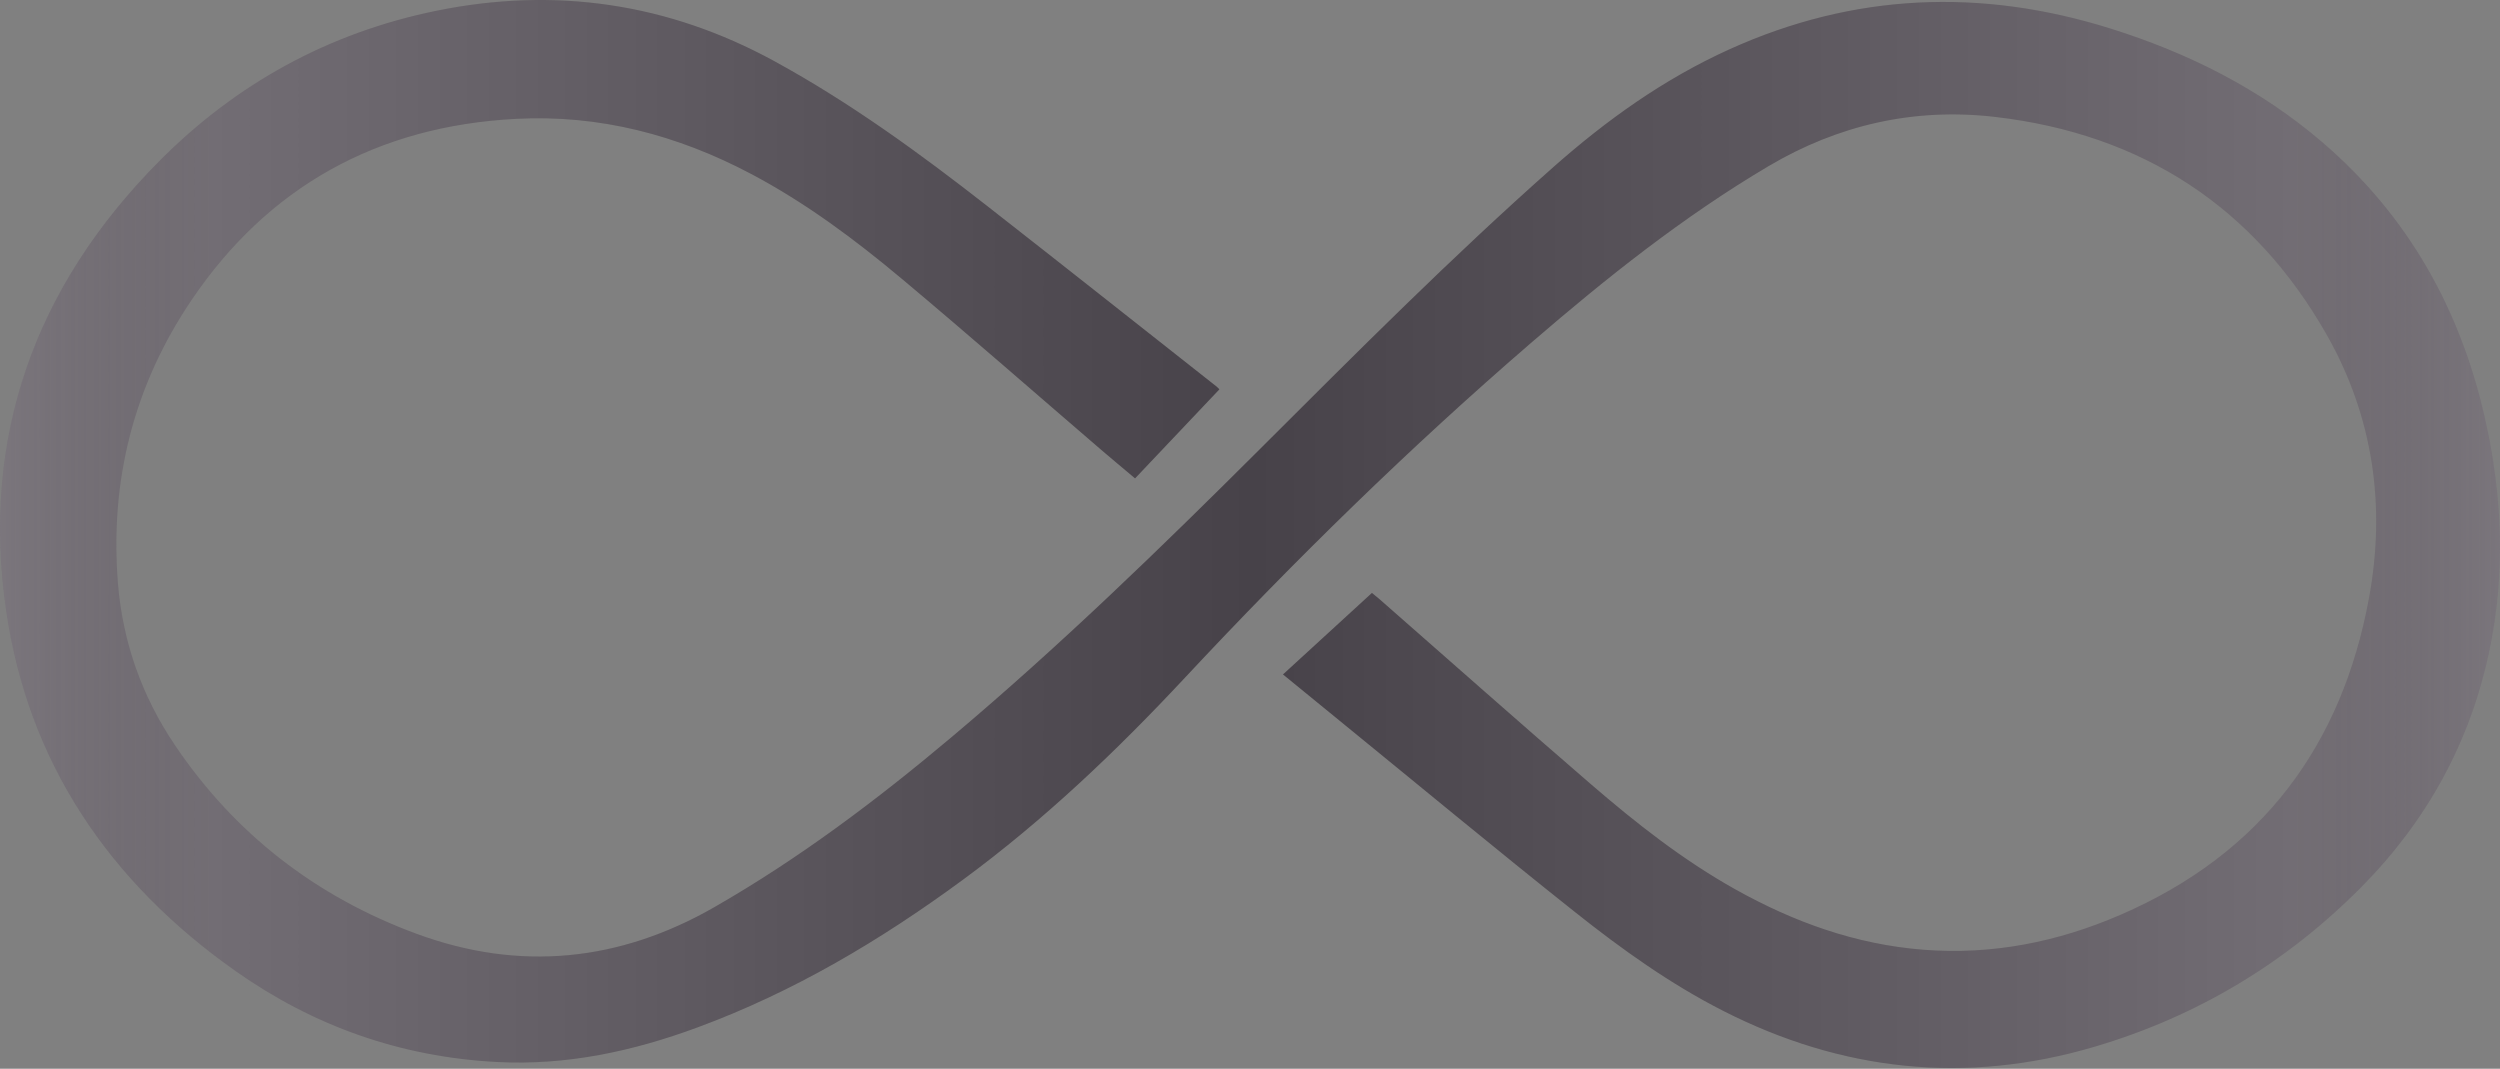
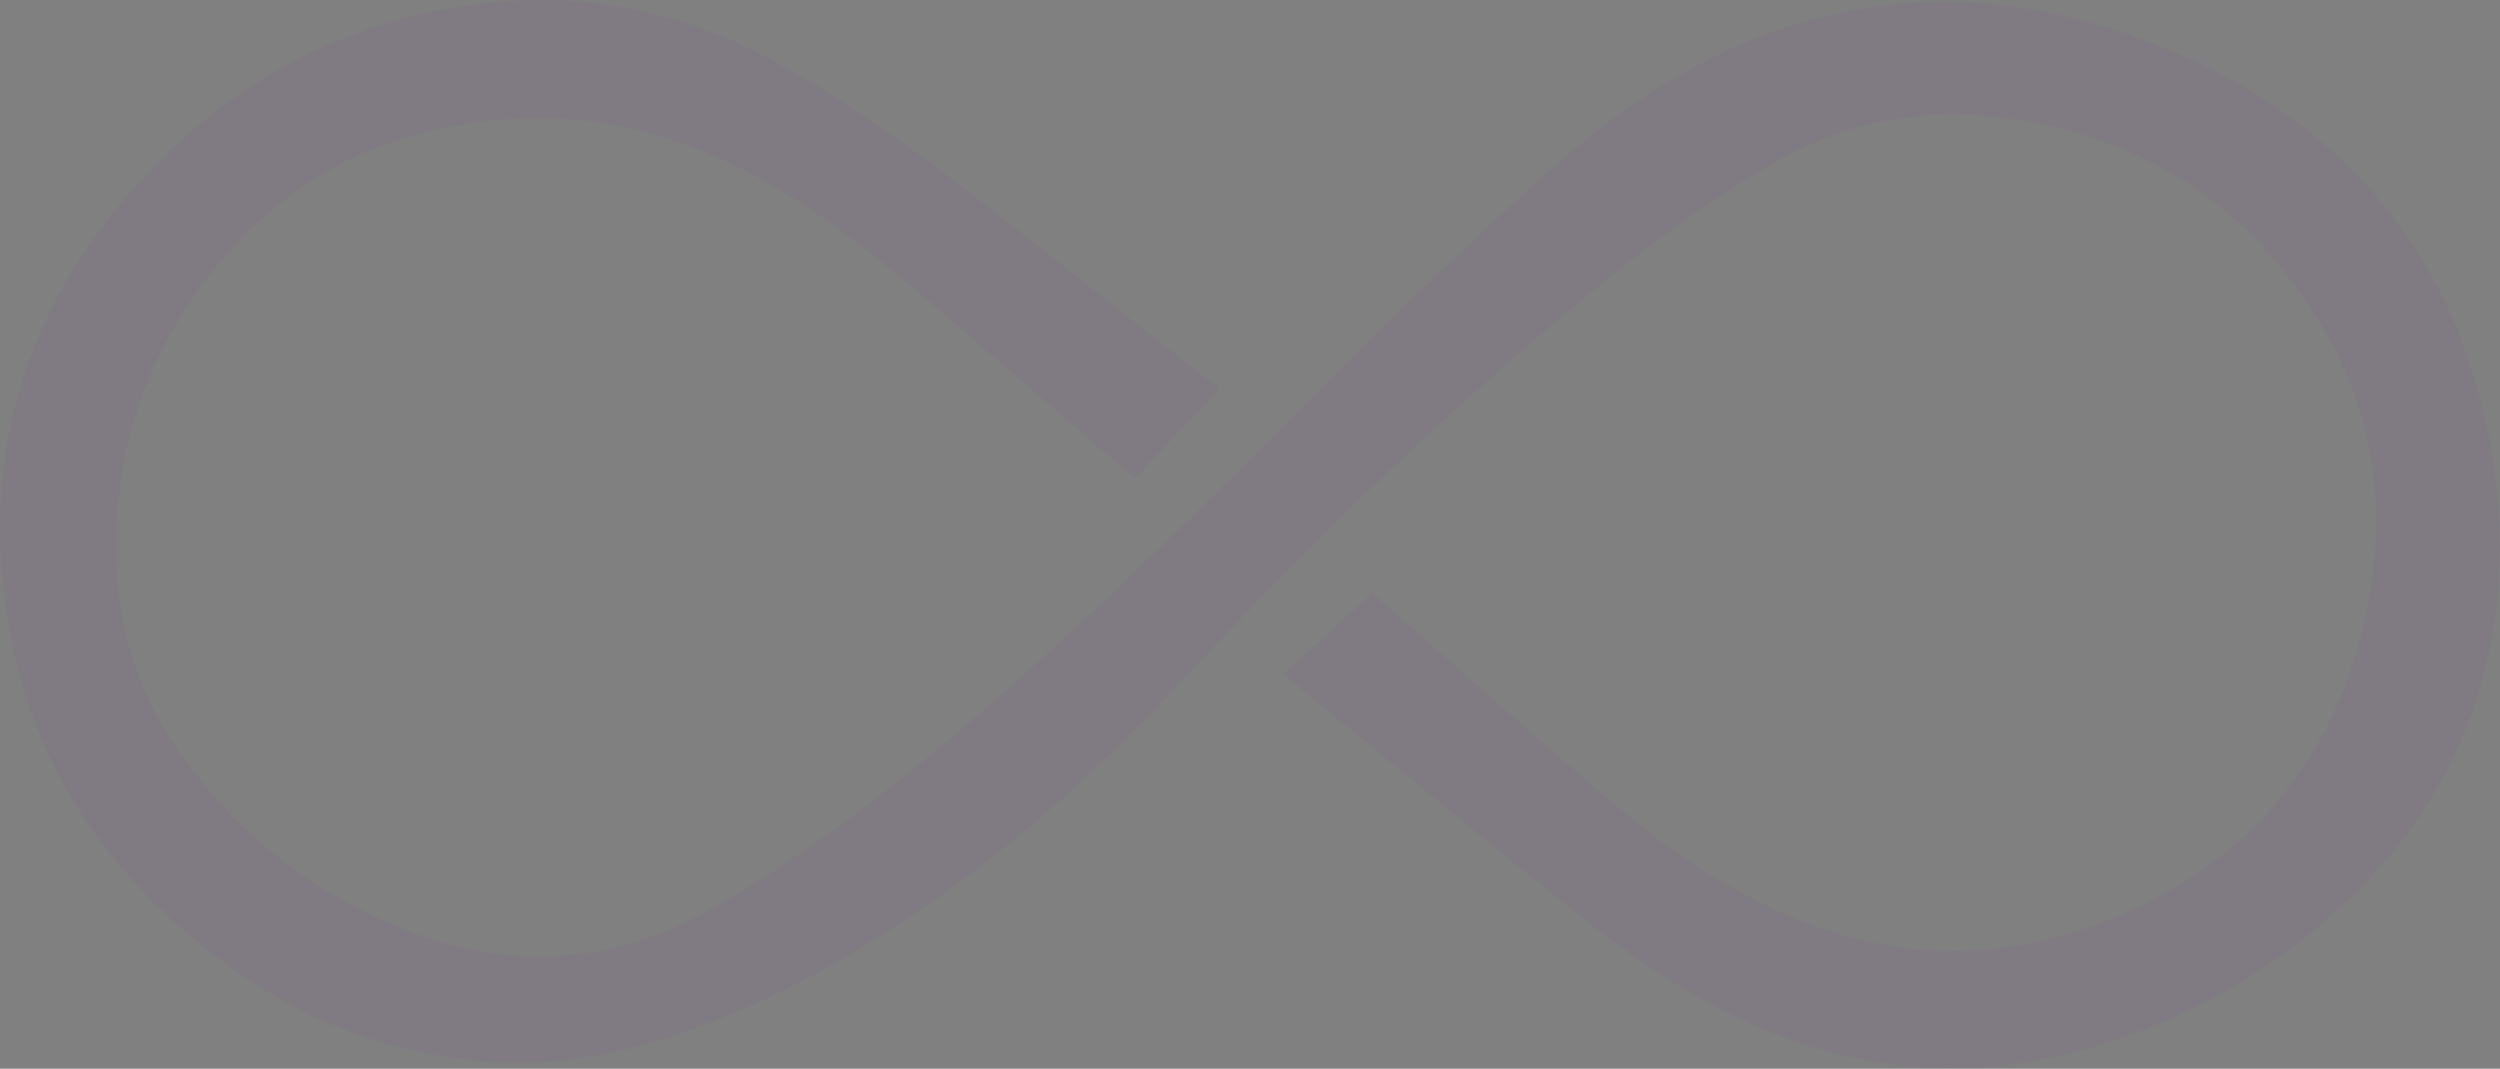
<svg xmlns="http://www.w3.org/2000/svg" width="1600" height="684" viewBox="0 0 1600 684" fill="none">
  <rect x="0" y="0" width="1600" height="684" fill="#808080" stroke="none" />
  <g opacity="0.5">
-     <path d="M821.136 431.625C840.312 414.059 859.017 396.912 878.041 379.475C879.821 380.928 881.349 382.139 882.81 383.415C927.978 423.003 972.895 462.85 1018.38 502.067C1047.13 526.85 1077 550.39 1110.57 569.167C1147.91 590.059 1187.5 604.428 1230.92 607.835C1275.02 611.29 1316.88 602.878 1356.94 585.57C1448.44 546.014 1498.88 476.17 1516.1 383.092C1527.05 323.951 1518.98 266.539 1488.75 213.614C1442.81 133.178 1372.02 85.856 1276.78 74.813C1225.01 68.807 1176.42 79.963 1131.89 106.312C1077.3 138.619 1028.22 177.755 980.635 218.781C902.271 286.333 828.675 358.406 758.388 433.691C714.697 480.497 668.337 524.751 616.2 563.08C563.778 601.635 508.116 634.781 446.223 657.611C405.001 672.82 362.704 681.974 318.208 679.682C256.366 676.501 200.603 656.594 150.985 621.639C69.497 564.242 18.167 487.843 3.978 391.326C-12.343 280.407 21.777 183.713 102.24 102.809C150.918 53.856 209.922 21.065 279.236 6.906C355.467 -8.675 427.804 2.127 495.556 39.132C544.133 65.675 588.545 98.046 631.799 131.838C680.93 170.232 729.792 208.948 778.772 247.536C779.158 247.842 779.477 248.23 780.418 249.166C762.518 268.072 744.602 286.979 726.434 306.159C718.912 299.814 711.742 293.873 704.69 287.818C662.275 251.378 620.247 214.518 577.362 178.595C547.222 153.344 515.638 129.739 480.427 111.156C433.731 86.518 383.878 73.263 330.365 76.056C240.817 80.706 171.319 120.052 122.675 191.899C85.398 246.954 70.135 308.194 75.525 373.76C78.581 410.894 90.772 445.493 111.845 476.751C149.843 533.13 201.744 573.817 266.944 597.76C332.866 621.962 396.572 615.342 457.121 580.63C511.575 549.405 561.209 511.98 608.812 471.94C678.193 413.558 742.973 350.656 806.897 286.882C868.101 225.82 929.07 164.549 994.018 107.071C1028.1 76.912 1064.86 50.546 1106.96 31.511C1186.34 -4.396 1267.68 -7.771 1350.71 18.272C1400.87 33.997 1446.77 57.117 1486.32 91.055C1541.59 138.506 1574.57 198.195 1590.27 267.201C1601.61 317.041 1603.7 367.14 1593.01 417.384C1580.72 475.136 1553.25 525.429 1510.97 568.004C1463.26 616.053 1406.41 650.491 1340.28 669.978C1257.91 694.261 1178.65 685.542 1102.76 646.906C1068.62 629.518 1037.76 607.367 1008.16 583.843C956.741 542.995 906.25 501.082 855.373 459.621C844.157 450.466 832.94 441.312 821.136 431.657V431.625Z" fill="url(#paint0_linear_110_26)" />
    <path d="M821.136 431.625C840.312 414.059 859.017 396.912 878.041 379.475C879.821 380.928 881.349 382.139 882.81 383.415C927.978 423.003 972.895 462.85 1018.38 502.067C1047.13 526.85 1077 550.39 1110.57 569.167C1147.91 590.059 1187.5 604.428 1230.92 607.835C1275.02 611.29 1316.88 602.878 1356.94 585.57C1448.44 546.014 1498.88 476.17 1516.1 383.092C1527.05 323.951 1518.98 266.539 1488.75 213.614C1442.81 133.178 1372.02 85.856 1276.78 74.813C1225.01 68.807 1176.42 79.963 1131.89 106.312C1077.3 138.619 1028.22 177.755 980.635 218.781C902.271 286.333 828.675 358.406 758.388 433.691C714.697 480.497 668.337 524.751 616.2 563.08C563.778 601.635 508.116 634.781 446.223 657.611C405.001 672.82 362.704 681.974 318.208 679.682C256.366 676.501 200.603 656.594 150.985 621.639C69.497 564.242 18.167 487.843 3.978 391.326C-12.343 280.407 21.777 183.713 102.24 102.809C150.918 53.856 209.922 21.065 279.236 6.906C355.467 -8.675 427.804 2.127 495.556 39.132C544.133 65.675 588.545 98.046 631.799 131.838C680.93 170.232 729.792 208.948 778.772 247.536C779.158 247.842 779.477 248.23 780.418 249.166C762.518 268.072 744.602 286.979 726.434 306.159C718.912 299.814 711.742 293.873 704.69 287.818C662.275 251.378 620.247 214.518 577.362 178.595C547.222 153.344 515.638 129.739 480.427 111.156C433.731 86.518 383.878 73.263 330.365 76.056C240.817 80.706 171.319 120.052 122.675 191.899C85.398 246.954 70.135 308.194 75.525 373.76C78.581 410.894 90.772 445.493 111.845 476.751C149.843 533.13 201.744 573.817 266.944 597.76C332.866 621.962 396.572 615.342 457.121 580.63C511.575 549.405 561.209 511.98 608.812 471.94C678.193 413.558 742.973 350.656 806.897 286.882C868.101 225.82 929.07 164.549 994.018 107.071C1028.1 76.912 1064.86 50.546 1106.96 31.511C1186.34 -4.396 1267.68 -7.771 1350.71 18.272C1400.87 33.997 1446.77 57.117 1486.32 91.055C1541.59 138.506 1574.57 198.195 1590.27 267.201C1601.61 317.041 1603.7 367.14 1593.01 417.384C1580.72 475.136 1553.25 525.429 1510.97 568.004C1463.26 616.053 1406.41 650.491 1340.28 669.978C1257.91 694.261 1178.65 685.542 1102.76 646.906C1068.62 629.518 1037.76 607.367 1008.16 583.843C956.741 542.995 906.25 501.082 855.373 459.621C844.157 450.466 832.94 441.312 821.136 431.657V431.625Z" fill="#8C28AF" fill-opacity="0.1" />
  </g>
  <defs>
    <linearGradient id="paint0_linear_110_26" x1="1911.16" y1="683.536" x2="-307.514" y2="683.536" gradientUnits="userSpaceOnUse">
      <stop offset="0.05" stop-color="white" />
      <stop offset="0.2" stop-opacity="0.25" />
      <stop offset="0.5" />
      <stop offset="0.8" stop-opacity="0.25" />
      <stop offset="0.95" stop-color="white" />
    </linearGradient>
  </defs>
</svg>